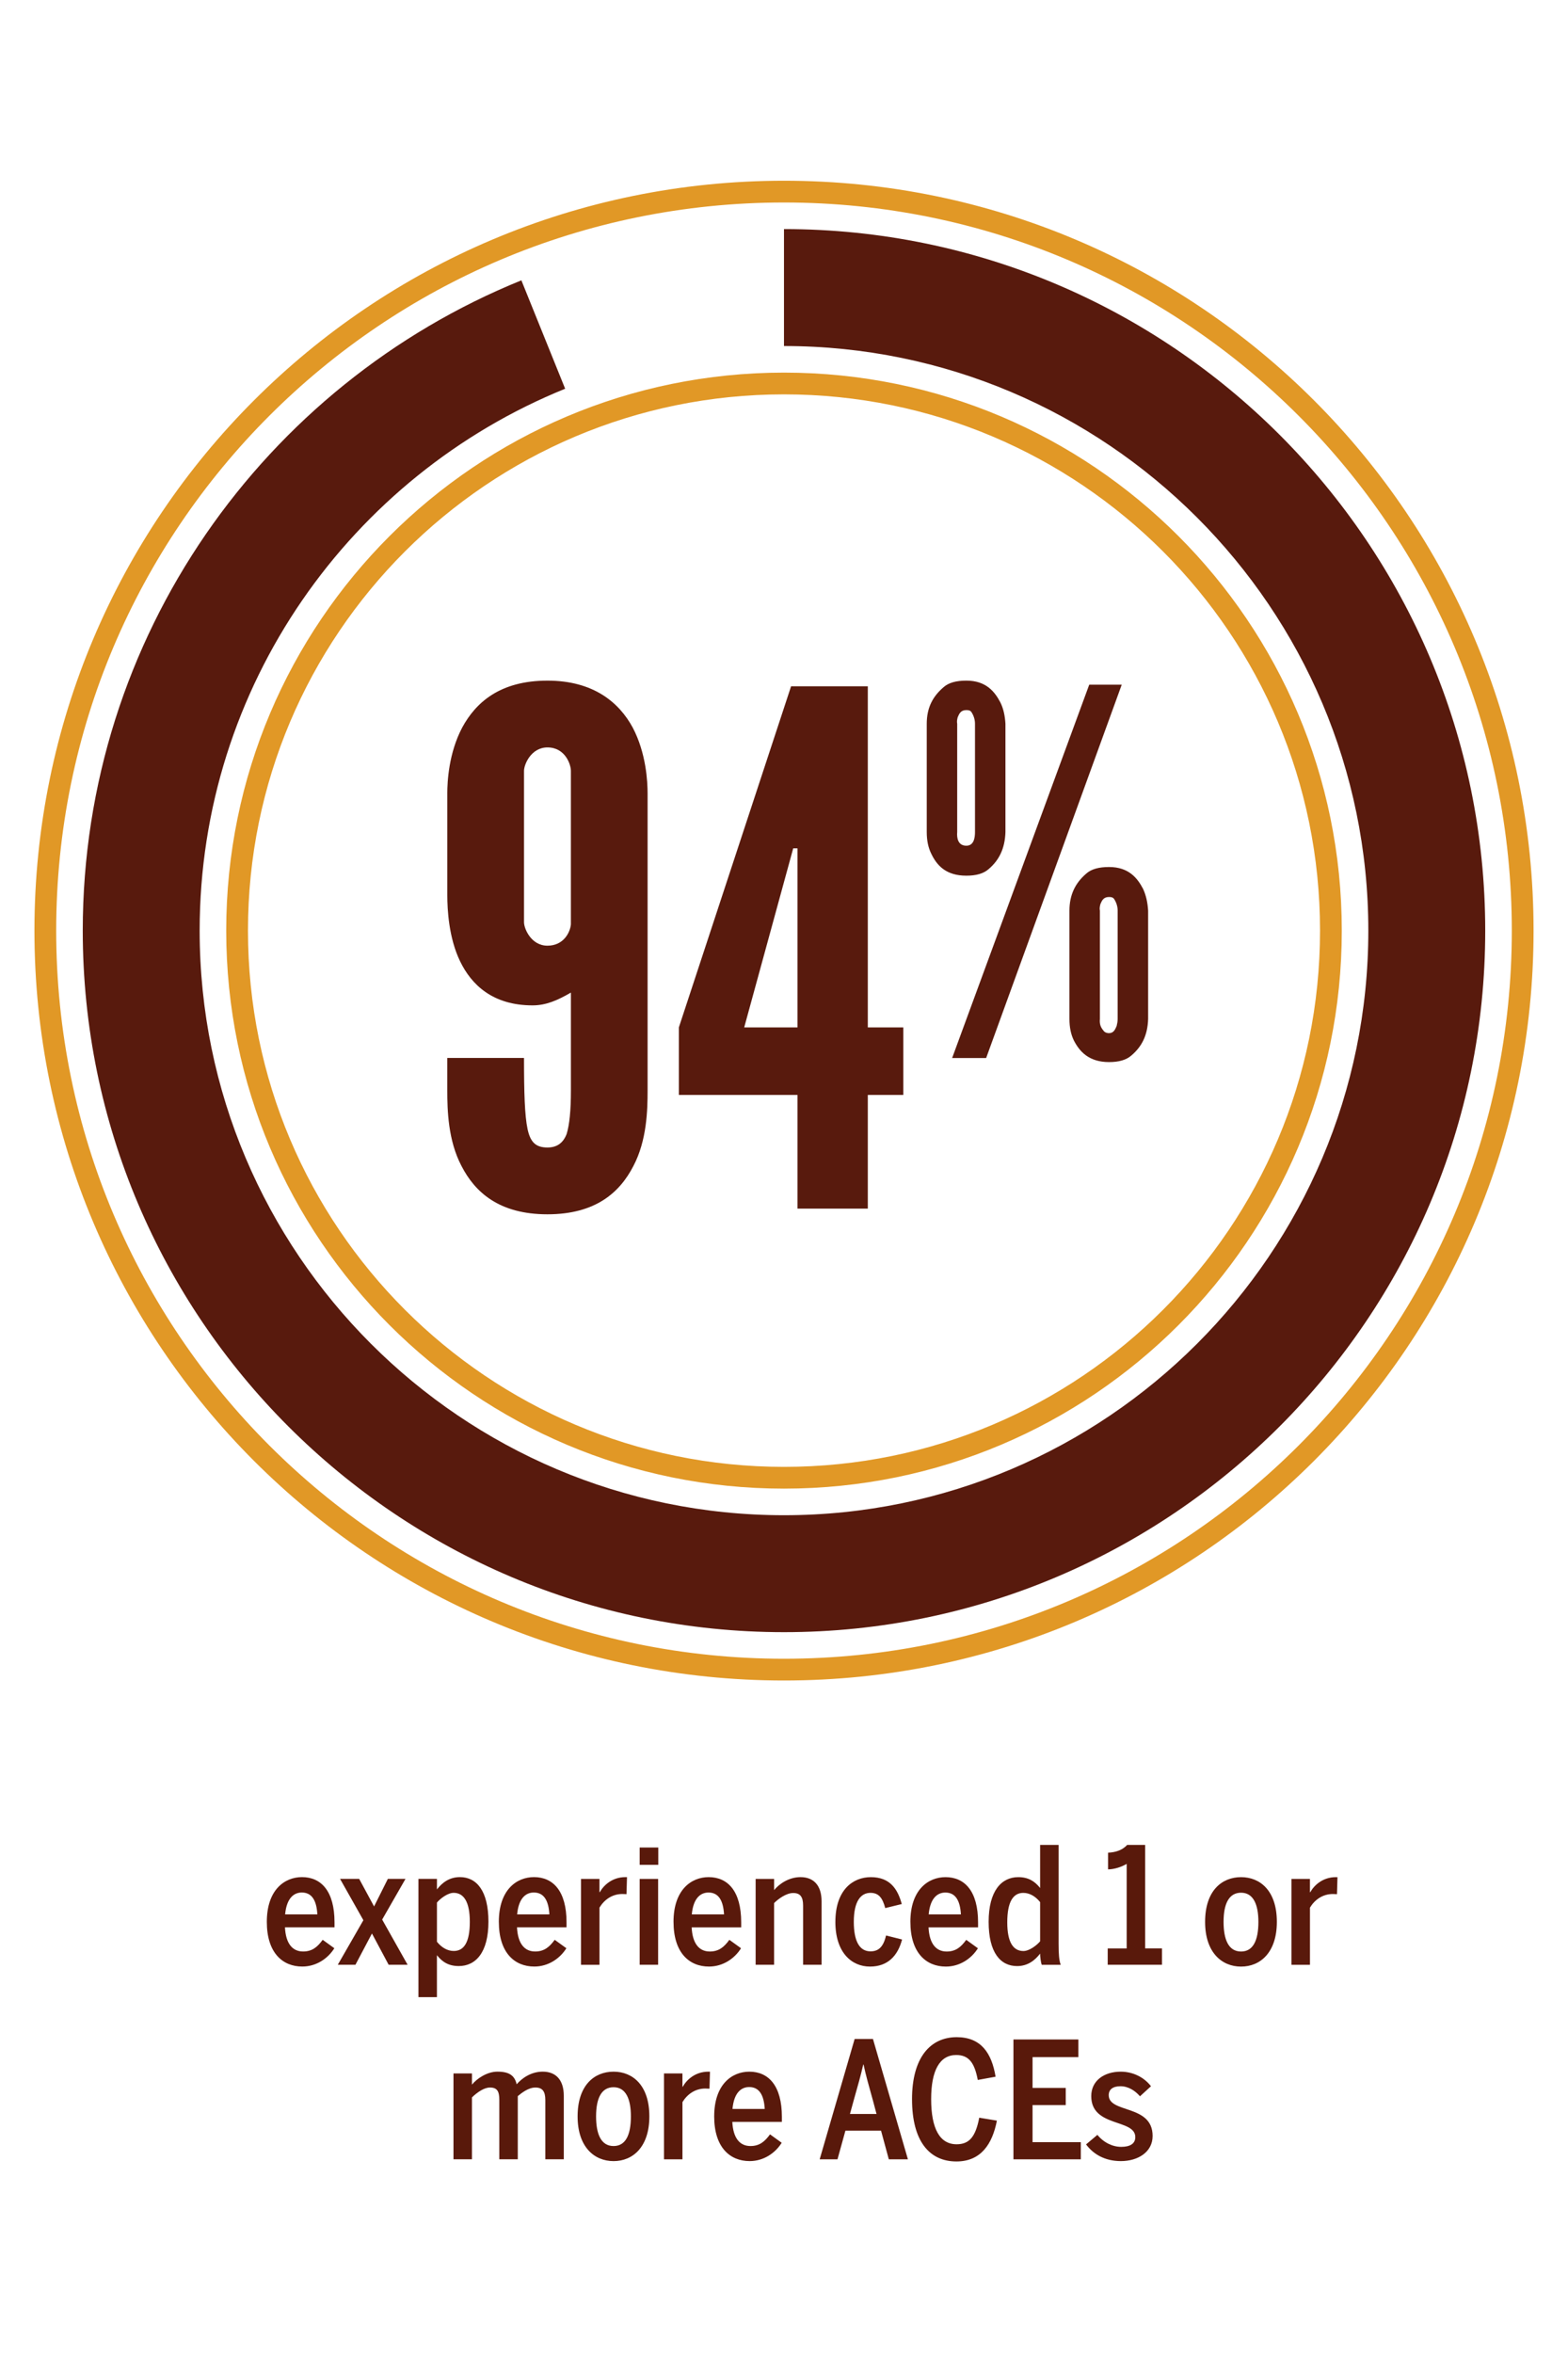
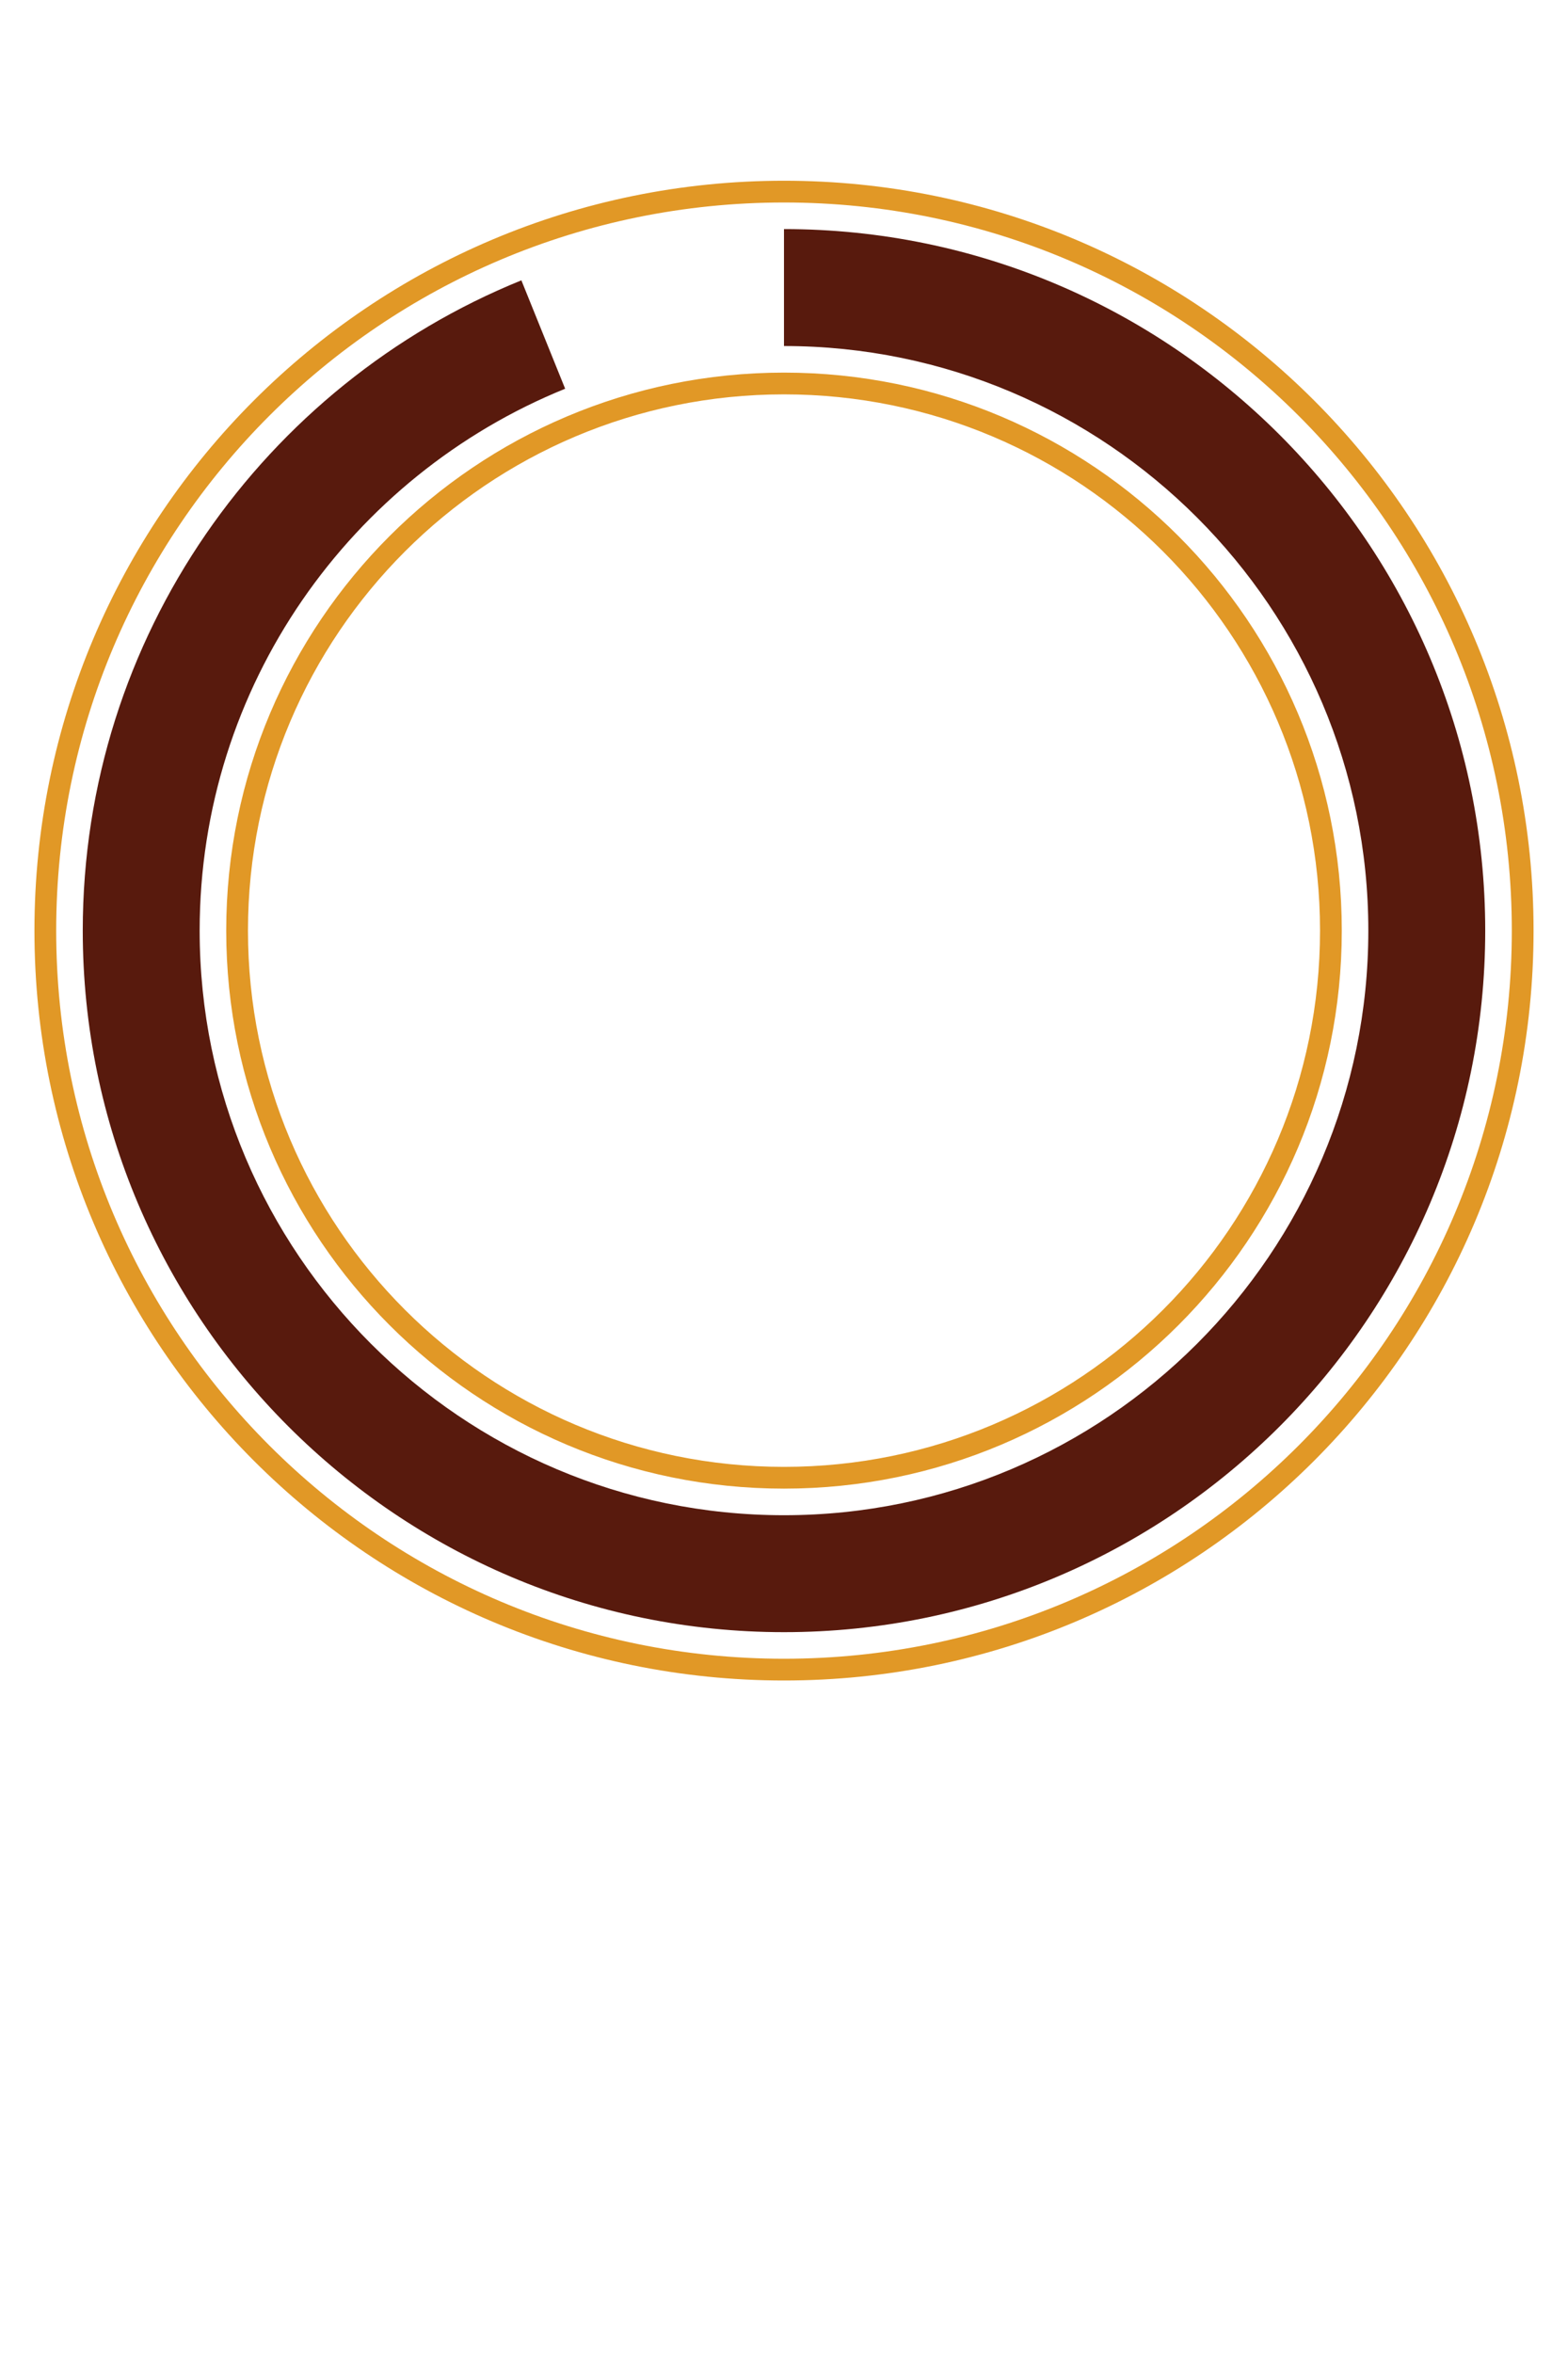
<svg xmlns="http://www.w3.org/2000/svg" xml:space="preserve" id="Layer_1" x="0" y="0" style="enable-background:new 0 0 100 150" version="1.1" viewBox="0 0 100 150">
  <style>.st2{fill:#581a0d}</style>
-   <path d="M17.017 122.514c0-2.034 1.126-2.851 2.241-2.851 1.229 0 2.076.899 2.076 2.882v.32h-3.16c.051 1.032.475 1.539 1.156 1.539.578 0 .909-.28 1.25-.744l.743.537c-.413.661-1.156 1.167-2.044 1.167-1.26 0-2.262-.878-2.262-2.851zm3.222-.475c-.051-.908-.361-1.394-.991-1.394-.516 0-.971.371-1.064 1.394h2.055zm2.936.372-1.487-2.634h1.219l.95 1.756.878-1.756H25.86l-1.487 2.592 1.622 2.881h-1.209l-1.064-1.993-1.053 1.993H21.543l1.632-2.84zm3.513-2.634h1.178v.671c.32-.413.775-.785 1.466-.785 1.065 0 1.818.878 1.818 2.841 0 1.972-.816 2.829-1.89 2.829-.631 0-1.043-.248-1.395-.692v2.675h-1.178v-7.539zm3.275 2.737c0-1.27-.383-1.849-1.033-1.849-.371 0-.847.361-1.064.62v2.499c.3.371.671.588 1.074.588.641 0 1.023-.537 1.023-1.859zm1.851 0c0-2.034 1.126-2.851 2.241-2.851 1.229 0 2.076.899 2.076 2.882v.32h-3.159c.051 1.032.475 1.539 1.156 1.539.578 0 .909-.28 1.249-.744l.744.537c-.413.661-1.156 1.167-2.044 1.167-1.26 0-2.262-.878-2.262-2.851zm3.223-.475c-.052-.908-.362-1.394-.992-1.394-.517 0-.971.371-1.064 1.394h2.056zm2.016-2.261h1.178v.847h.021c.247-.444.795-.961 1.632-.961h.103l-.031 1.085c-.03 0-.176-.01-.268-.01-.651 0-1.156.371-1.456.868v3.645h-1.178v-5.473zm3.742-2.003h1.187v1.105h-1.187v-1.105zm0 2.003h1.177v5.473h-1.177v-5.473zm2.159 2.737c0-2.034 1.125-2.851 2.24-2.851 1.229 0 2.076.899 2.076 2.882v.32h-3.159c.051 1.032.475 1.539 1.156 1.539.578 0 .909-.28 1.249-.744l.744.537c-.413.661-1.156 1.167-2.044 1.167-1.26 0-2.261-.878-2.261-2.851zm3.222-.475c-.052-.908-.362-1.394-.992-1.394-.517 0-.971.371-1.064 1.394h2.056zm2.016-2.261h1.178v.712c.32-.393.94-.827 1.683-.827.837 0 1.343.527 1.343 1.539v4.048h-1.178v-3.78c0-.537-.176-.795-.63-.795-.455 0-.971.393-1.219.641v3.934h-1.178v-5.473zm5.085 2.737c0-2.024 1.105-2.851 2.261-2.851 1.229 0 1.714.765 1.973 1.714l-1.054.258c-.176-.661-.424-.971-.941-.971-.609 0-1.064.517-1.064 1.849 0 1.208.351 1.88 1.064 1.88.485 0 .816-.248.992-1.012l1.022.257c-.268 1.023-.898 1.726-2.044 1.726-1.178-0-2.21-.899-2.21-2.851zm4.783 0c0-2.034 1.126-2.851 2.241-2.851 1.229 0 2.076.899 2.076 2.882v.32h-3.159c.051 1.032.475 1.539 1.156 1.539.578 0 .909-.28 1.249-.744l.744.537c-.413.661-1.156 1.167-2.044 1.167-1.26 0-2.262-.878-2.262-2.851zm3.223-.475c-.052-.908-.362-1.394-.992-1.394-.517 0-.971.371-1.064 1.394h2.055zm1.768.475c0-1.973.815-2.851 1.89-2.851.63 0 1.042.248 1.394.692v-2.747h1.178v6.3c0 .661.031 1.064.134 1.342H66.438c-.063-.166-.104-.537-.104-.712-.32.413-.774.795-1.466.795-1.064 0-1.817-.858-1.817-2.819zm3.284 1.239v-2.498c-.3-.372-.671-.589-1.074-.589-.641 0-1.022.558-1.022 1.88 0 1.27.381 1.827 1.032 1.827.372-0.0.847-.361 1.064-.62zm4.311.454h1.209v-5.391c-.32.197-.805.351-1.188.351v-1.064c.506-.02.929-.176 1.219-.495h1.146v6.598h1.074v1.043H70.645v-1.043zm6.21-1.693c0-1.973 1.054-2.851 2.294-2.851 1.228 0 2.282.878 2.282 2.851 0 1.952-1.054 2.851-2.282 2.851-1.229 0-2.294-.899-2.294-2.851zm3.399 0c0-1.105-.321-1.859-1.105-1.859-.755 0-1.116.671-1.116 1.859 0 1.115.31 1.89 1.116 1.89.754-0 1.105-.682 1.105-1.89zm2.109-2.737h1.178v.847h.021c.247-.444.795-.961 1.632-.961h.103l-.031 1.085c-.03 0-.176-.01-.268-.01-.651 0-1.156.371-1.456.868v3.645h-1.178v-5.473zm-53.442 12.4h1.178v.712c.32-.393.971-.827 1.622-.827.744 0 1.095.238 1.229.805.341-.392.919-.805 1.663-.805.836 0 1.342.527 1.342 1.539v4.048h-1.178v-3.78c0-.537-.176-.795-.63-.795s-.888.351-1.126.548v4.027H31.844v-3.78c0-.537-.124-.795-.599-.795-.351 0-.785.28-1.146.63v3.946h-1.178v-5.473zm7.915 2.737c0-1.973 1.054-2.851 2.294-2.851 1.228 0 2.282.878 2.282 2.851 0 1.952-1.054 2.851-2.282 2.851-1.229 0-2.294-.899-2.294-2.851zm3.399 0c0-1.105-.321-1.859-1.105-1.859-.755 0-1.116.671-1.116 1.859 0 1.115.31 1.89 1.116 1.89.754 0 1.105-.682 1.105-1.89zm2.109-2.737h1.178v.847h.021c.247-.444.795-.961 1.632-.961h.103l-.031 1.085c-.03 0-.176-.01-.268-.01-.651 0-1.156.371-1.456.867v3.646h-1.178v-5.473zm3.203 2.737c0-2.034 1.126-2.851 2.241-2.851 1.229 0 2.076.899 2.076 2.882v.32H46.704c.051 1.032.475 1.539 1.156 1.539.578 0 .909-.28 1.249-.744l.744.537c-.413.661-1.156 1.167-2.044 1.167-1.26 0-2.262-.878-2.262-2.851zm3.223-.475c-.052-.909-.362-1.395-.992-1.395-.517 0-.971.372-1.064 1.395h2.056zm4.64 3.212h-1.136l2.231-7.673h1.167l2.23 7.673h-1.218l-.496-1.827h-2.272l-.506 1.827zm2.241-3.821c-.237-.857-.424-1.498-.578-2.22h-.02c-.166.734-.351 1.363-.589 2.21l-.258.94h1.694l-.248-.929zm2.513-.01c0-2.644 1.156-3.956 2.851-3.956 1.549 0 2.23 1.012 2.478 2.52l-1.136.207c-.206-1.095-.568-1.59-1.373-1.59-1.054 0-1.6.981-1.6 2.809 0 1.9.557 2.881 1.622 2.881.805 0 1.208-.464 1.445-1.693l1.126.186c-.29 1.498-1.022 2.603-2.582 2.603-1.714-0-2.83-1.281-2.83-3.966zm6.468-3.81h4.141v1.125h-2.922v1.963h2.117v1.094h-2.117v2.365h3.078v1.095h-4.297v-7.642zm4.63 6.691.724-.609c.403.495.971.764 1.518.764.558 0 .899-.197.899-.62 0-1.188-2.809-.599-2.809-2.613 0-.992.827-1.56 1.88-1.56.774 0 1.486.351 1.93.929l-.702.641c-.299-.351-.743-.641-1.239-.641-.495 0-.754.207-.754.568 0 1.178 2.799.568 2.799 2.603 0 1.022-.929 1.601-2.024 1.601-1.002 0-1.746-.424-2.221-1.065z" style="fill:#59190b" />
  <path d="M50 12.215c-26.018 0-47.11 21.092-47.11 47.11 0 26.019 21.092 47.111 47.11 47.111s47.11-21.092 47.11-47.111C97.11 33.307 76.018 12.215 50 12.215zm0 81.989c-19.263 0-34.879-15.616-34.879-34.879 0-19.262 15.616-34.878 34.879-34.878S84.879 40.063 84.879 59.325C84.879 78.588 69.263 94.204 50 94.204z" style="fill:none;stroke:#e19826;stroke-width:1.387;stroke-miterlimit:10" />
  <path d="M87.266 59.326c0 20.549-16.718 37.267-37.267 37.267-20.548 0-37.266-16.718-37.266-37.267 0-15.614 9.659-29.009 23.31-34.545l-2.792-6.91C16.868 24.513 5.278 40.587 5.278 59.326c0 24.66 20.062 44.722 44.721 44.722 24.66 0 44.722-20.062 44.722-44.722s-20.062-44.722-44.722-44.722v7.455c20.549 0 37.267 16.718 37.267 37.267" class="st2" />
-   <path d="M28.526 50.591c0-.77.091-2.582.952-4.213.861-1.586 2.4-2.989 5.436-2.989 2.945 0 4.576 1.403 5.436 2.989.86 1.631.951 3.443.951 4.213v18.937c0 1.223-.044 3.171-.905 4.802-.862 1.676-2.401 3.08-5.482 3.08-3.08 0-4.62-1.404-5.482-3.08-.861-1.631-.906-3.578-.906-4.802v-2.084h4.893c0 2.22.045 3.669.226 4.53.182.861.545 1.178 1.269 1.178.589 0 .996-.271 1.224-.861.181-.589.272-1.495.272-2.763v-6.252c-.861.498-1.586.815-2.447.815-2.537 0-3.896-1.313-4.62-2.809-.725-1.495-.816-3.308-.816-4.213v-6.479zm7.883-1.45c0-.408-.363-1.494-1.495-1.494-1.042 0-1.495 1.086-1.495 1.494v9.65c0 .407.454 1.495 1.495 1.495s1.45-.861 1.495-1.36V49.141zm14.451 20.659h-7.565v-4.305l7.157-21.745h4.893v21.745h2.265v4.305h-2.265v7.248h-4.485v-7.248zm-3.398-4.305h3.398V54.08h-.273l-.272.996-2.853 10.419zM64.123 53.037c-.031 1.069-.421 1.815-1.069 2.364-.323.292-.808.422-1.425.422-1.294 0-1.877-.648-2.234-1.393-.194-.388-.291-.842-.291-1.393v-6.896c0-1.036.389-1.748 1.069-2.331.325-.291.81-.422 1.457-.422 1.263 0 1.815.713 2.171 1.393.193.389.291.841.322 1.36v6.896zm-3.4 14.41 8.743-23.799h2.073l-8.647 23.799h-2.169zm1.458-21.306c0-.291-.098-.551-.227-.745-.064-.097-.162-.129-.325-.129-.355 0-.453.226-.55.454-.033.129-.065.258-.033.421v6.896c-.032.357.033.875.583.875.487 0 .552-.518.552-.875v-6.896zM73.222 64.954c-.031 1.067-.419 1.78-1.067 2.331-.325.291-.809.421-1.425.421-1.295 0-1.879-.68-2.235-1.36-.193-.389-.291-.842-.291-1.392v-6.897c0-1.036.39-1.78 1.069-2.363.323-.292.81-.423 1.457-.423 1.263 0 1.813.714 2.17 1.393.194.422.291.875.322 1.393v6.897zm-1.942-6.897c0-.291-.097-.551-.226-.745-.065-.097-.162-.13-.325-.13-.355 0-.454.227-.55.454-.033.13-.066.259-.033.422v6.897c-.033.355.065.55.227.744.064.097.193.162.355.162.291 0 .389-.226.486-.454.033-.129.065-.291.065-.453v-6.897z" class="st2" />
</svg>